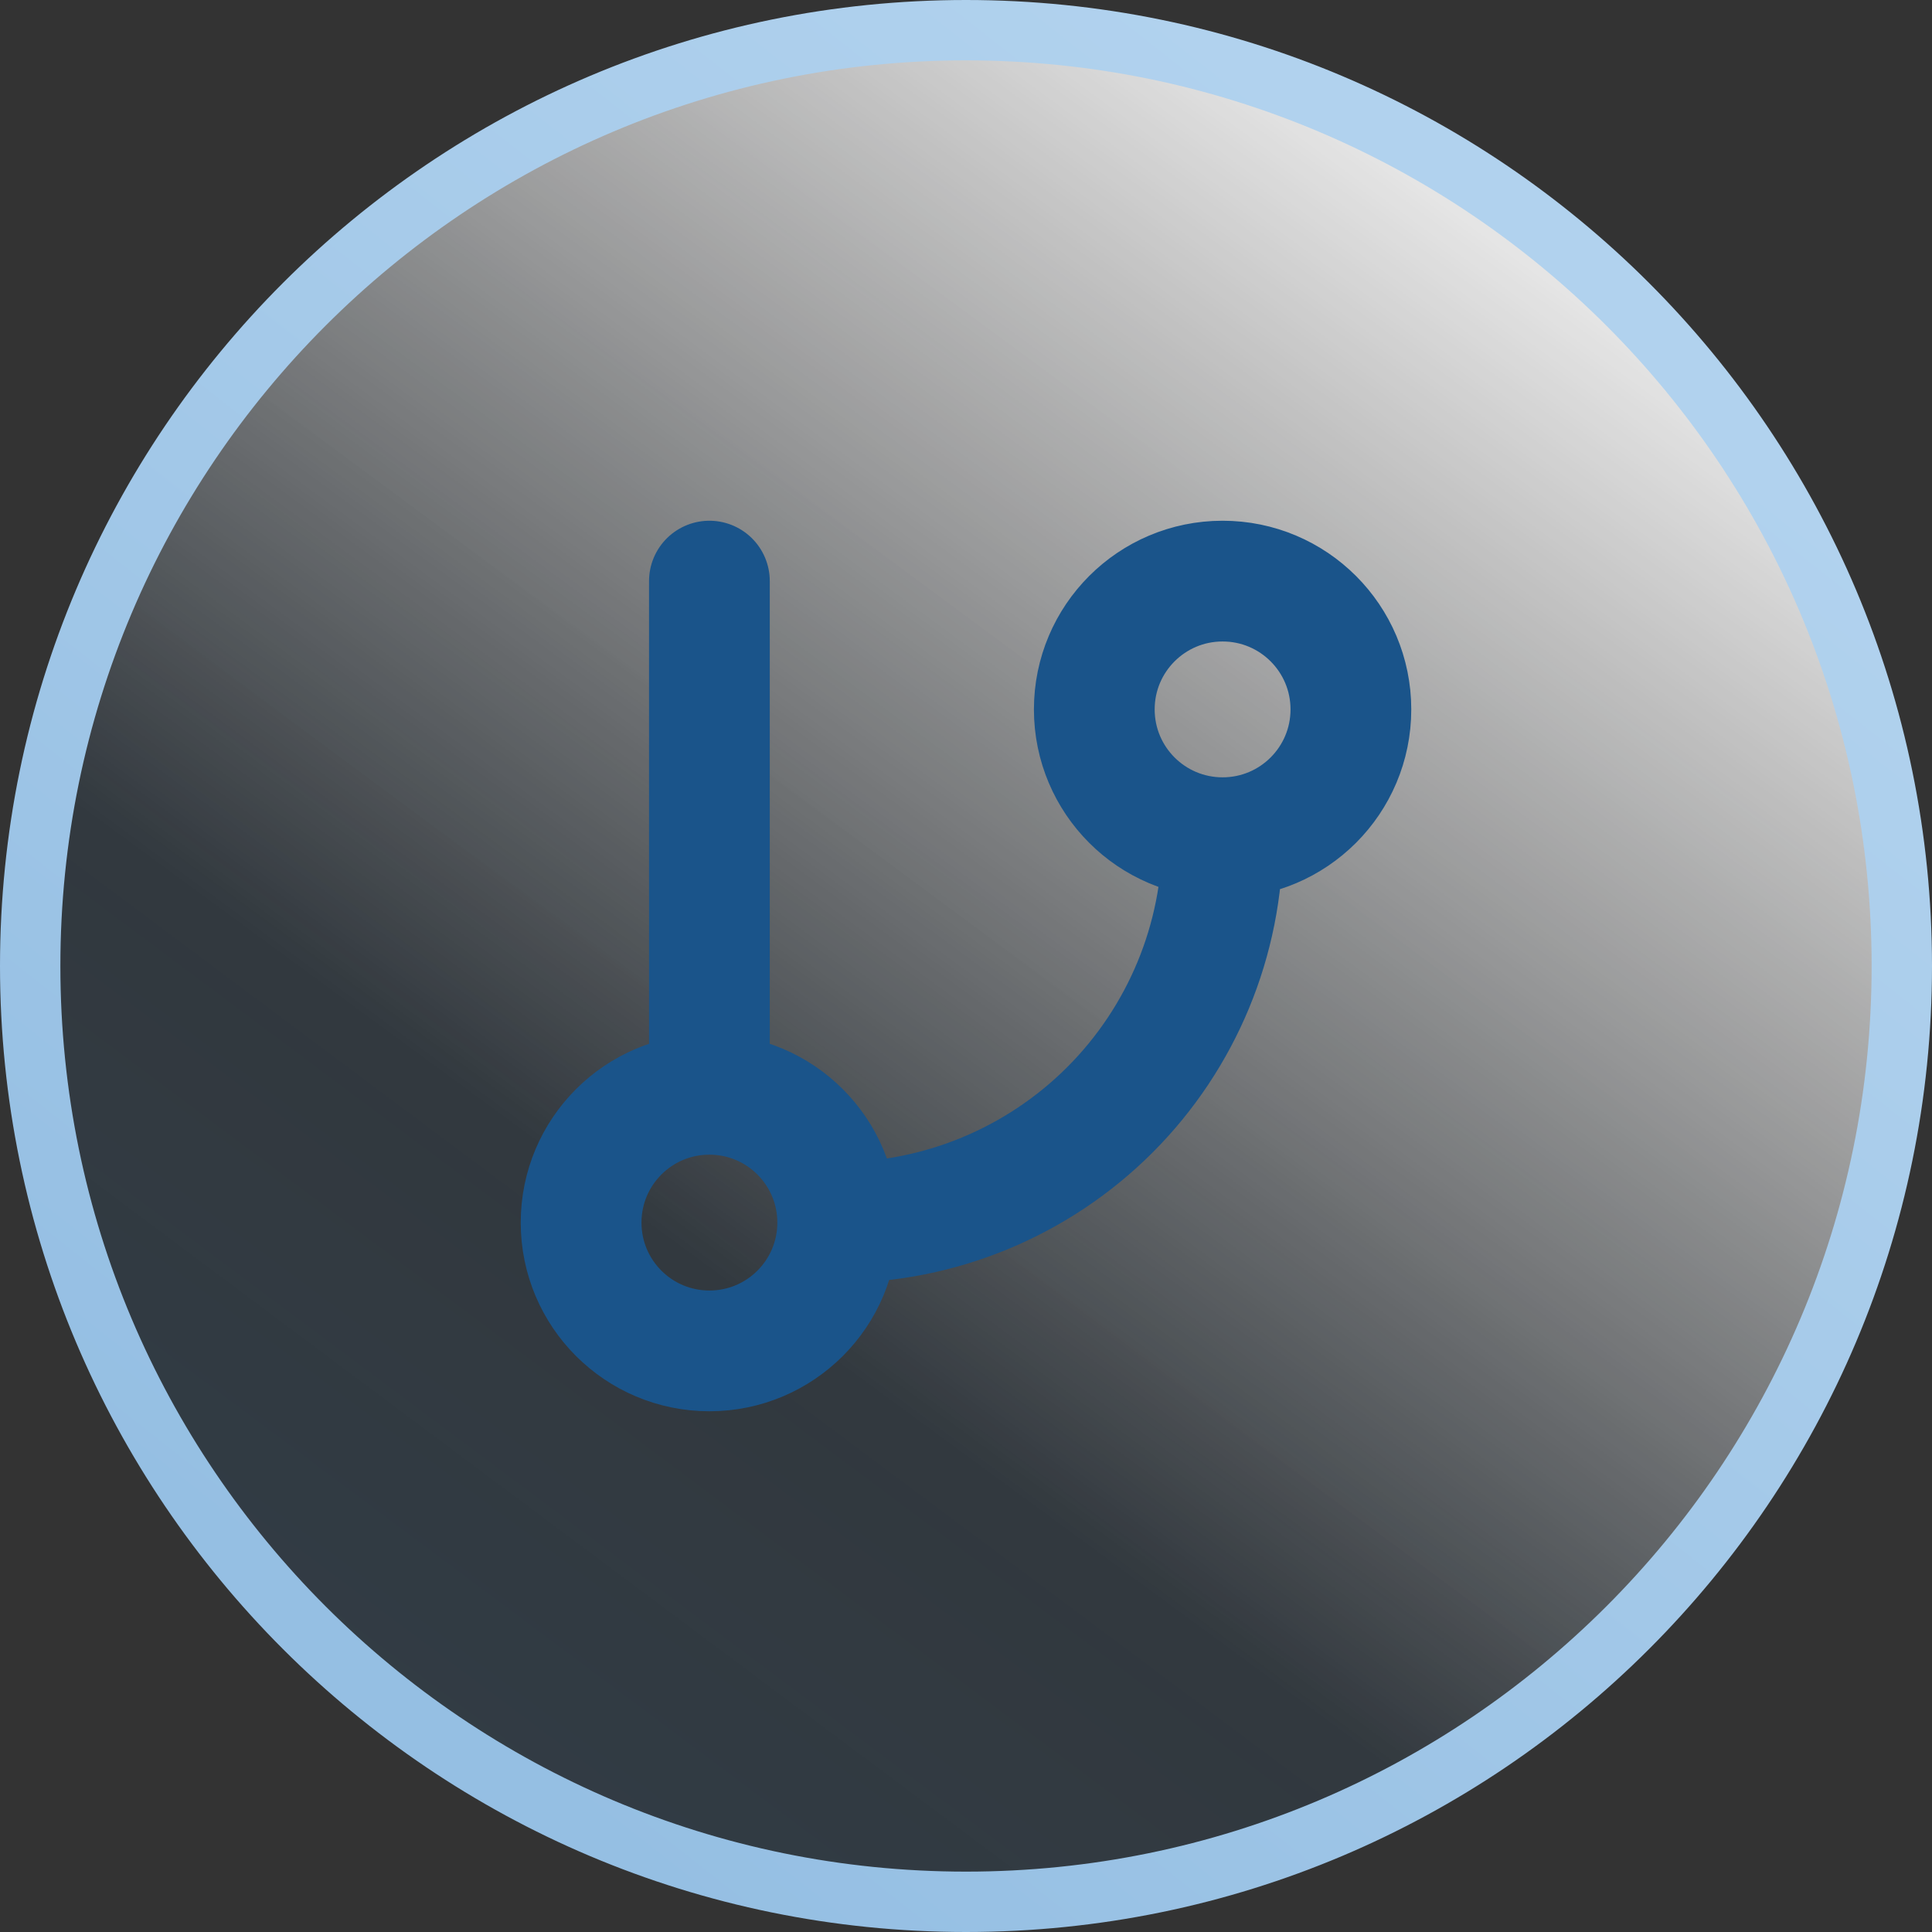
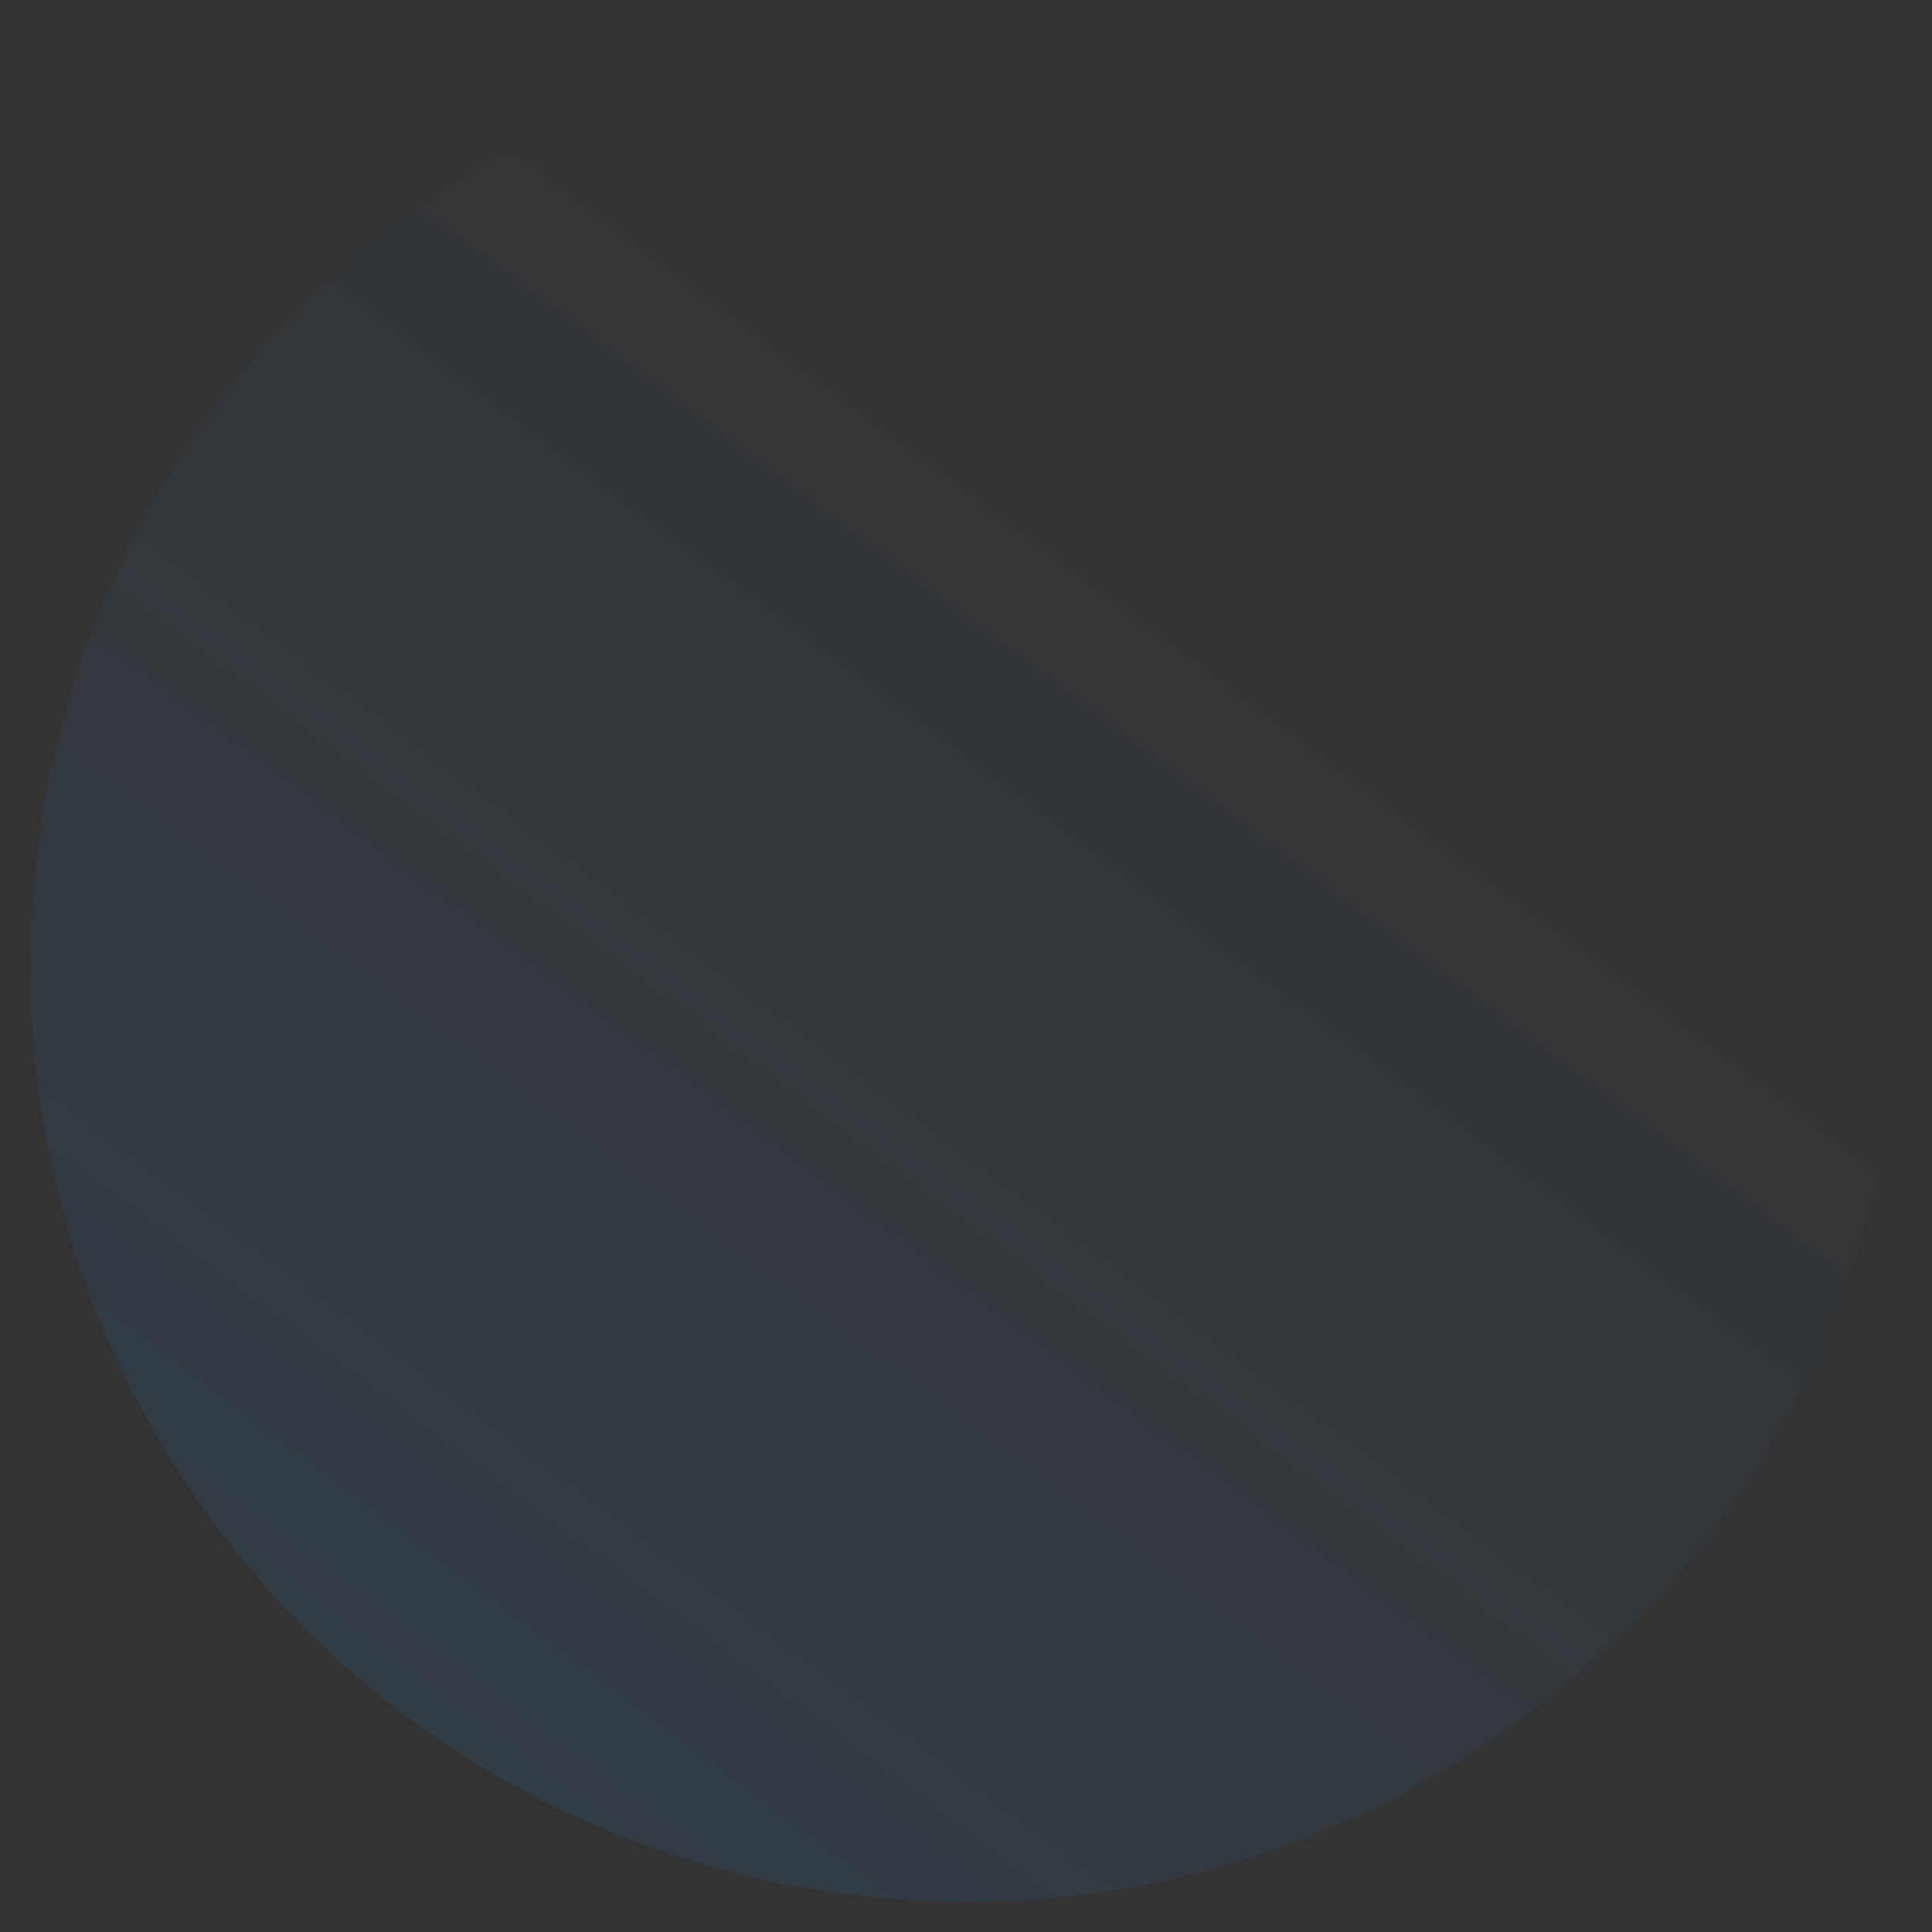
<svg xmlns="http://www.w3.org/2000/svg" width="32" height="32" viewBox="0 0 32 32" fill="none">
  <rect x="0" y="0" width="32" height="32" fill="#333333" stroke="none" />
  <path d="M16 0.5C24.56 0.5 31.5 7.44 31.5 16C31.5 24.56 24.56 31.5 16 31.5C7.44 31.5 0.5 24.56 0.5 16C0.5 7.44 7.44 0.5 16 0.5Z" fill="url(#paint0_linear_15453_40015)" fill-opacity="0.2" />
-   <path d="M16 0.5C24.56 0.5 31.5 7.44 31.5 16C31.5 24.56 24.56 31.5 16 31.5C7.44 31.5 0.5 24.56 0.5 16C0.5 7.44 7.44 0.5 16 0.5Z" fill="url(#paint1_linear_15453_40015)" />
-   <path d="M16 0.5C24.56 0.5 31.5 7.44 31.5 16C31.5 24.56 24.56 31.5 16 31.5C7.44 31.5 0.5 24.56 0.5 16C0.5 7.44 7.44 0.5 16 0.5Z" stroke="url(#paint2_linear_15453_40015)" />
-   <path d="M11.75 9.625V18.125M11.75 18.125C10.576 18.125 9.625 19.076 9.625 20.25C9.625 21.424 10.576 22.375 11.75 22.375C12.924 22.375 13.875 21.424 13.875 20.25M11.75 18.125C12.924 18.125 13.875 19.076 13.875 20.25M20.25 13.875C21.424 13.875 22.375 12.924 22.375 11.75C22.375 10.576 21.424 9.625 20.25 9.625C19.076 9.625 18.125 10.576 18.125 11.75C18.125 12.924 19.076 13.875 20.25 13.875ZM20.25 13.875C20.25 15.566 19.578 17.187 18.383 18.383C17.187 19.578 15.566 20.25 13.875 20.25" stroke="#1A548A" stroke-width="2" stroke-linecap="round" stroke-linejoin="round" />
  <defs>
    <linearGradient id="paint0_linear_15453_40015" x1="-6.407" y1="37.321" x2="18.251" y2="4.325" gradientUnits="userSpaceOnUse">
      <stop stop-color="#2575BB" />
      <stop offset="1" stop-color="#2575BB" stop-opacity="0" />
    </linearGradient>
    <linearGradient id="paint1_linear_15453_40015" x1="28.289" y1="2.62" x2="8.492" y2="29.616" gradientUnits="userSpaceOnUse">
      <stop stop-color="white" />
      <stop offset="0.736" stop-color="white" stop-opacity="0" />
    </linearGradient>
    <linearGradient id="paint2_linear_15453_40015" x1="6" y1="27.5" x2="24.496" y2="3.997" gradientUnits="userSpaceOnUse">
      <stop stop-color="#95BFE3" />
      <stop offset="1" stop-color="#B1D2EE" />
    </linearGradient>
  </defs>
</svg>